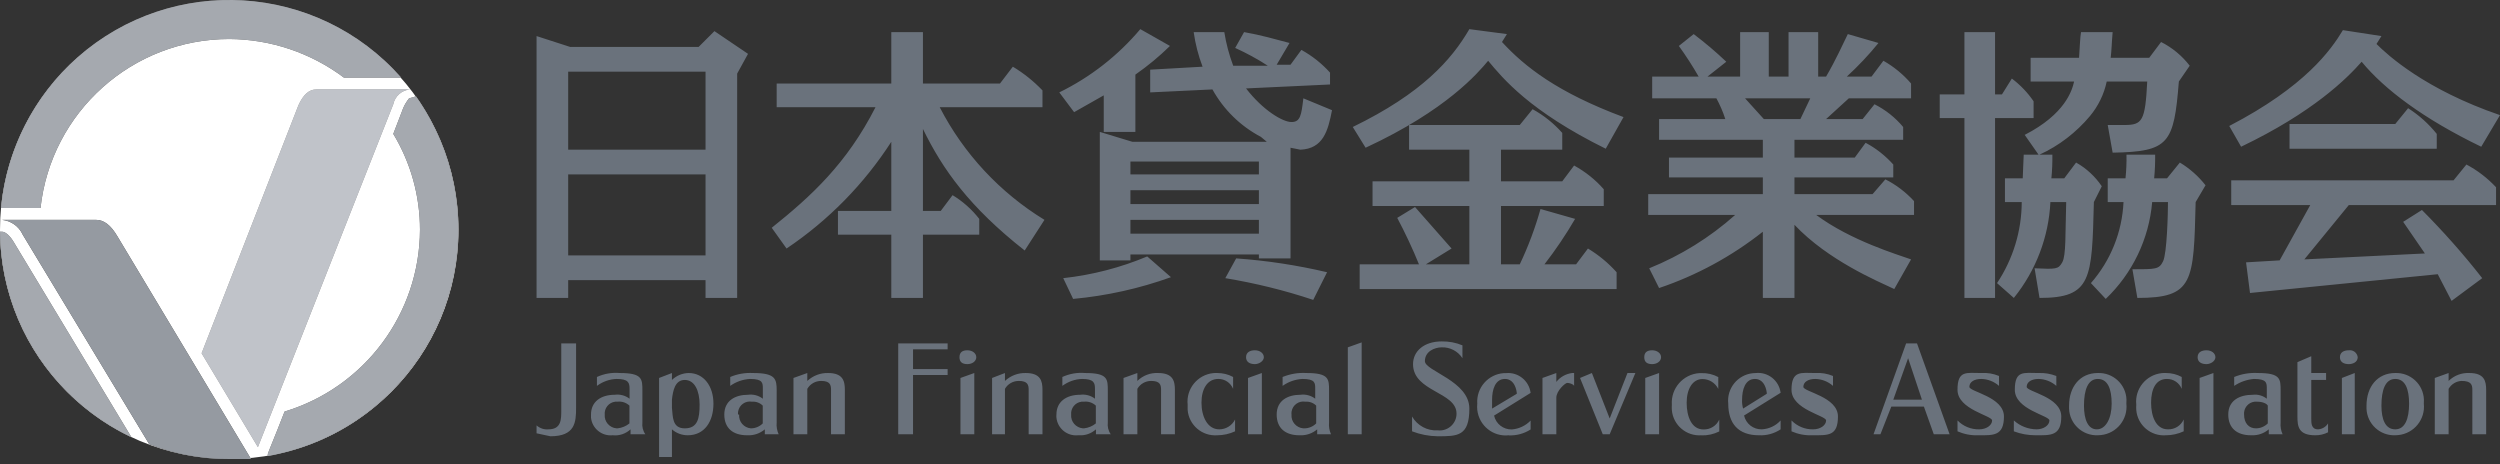
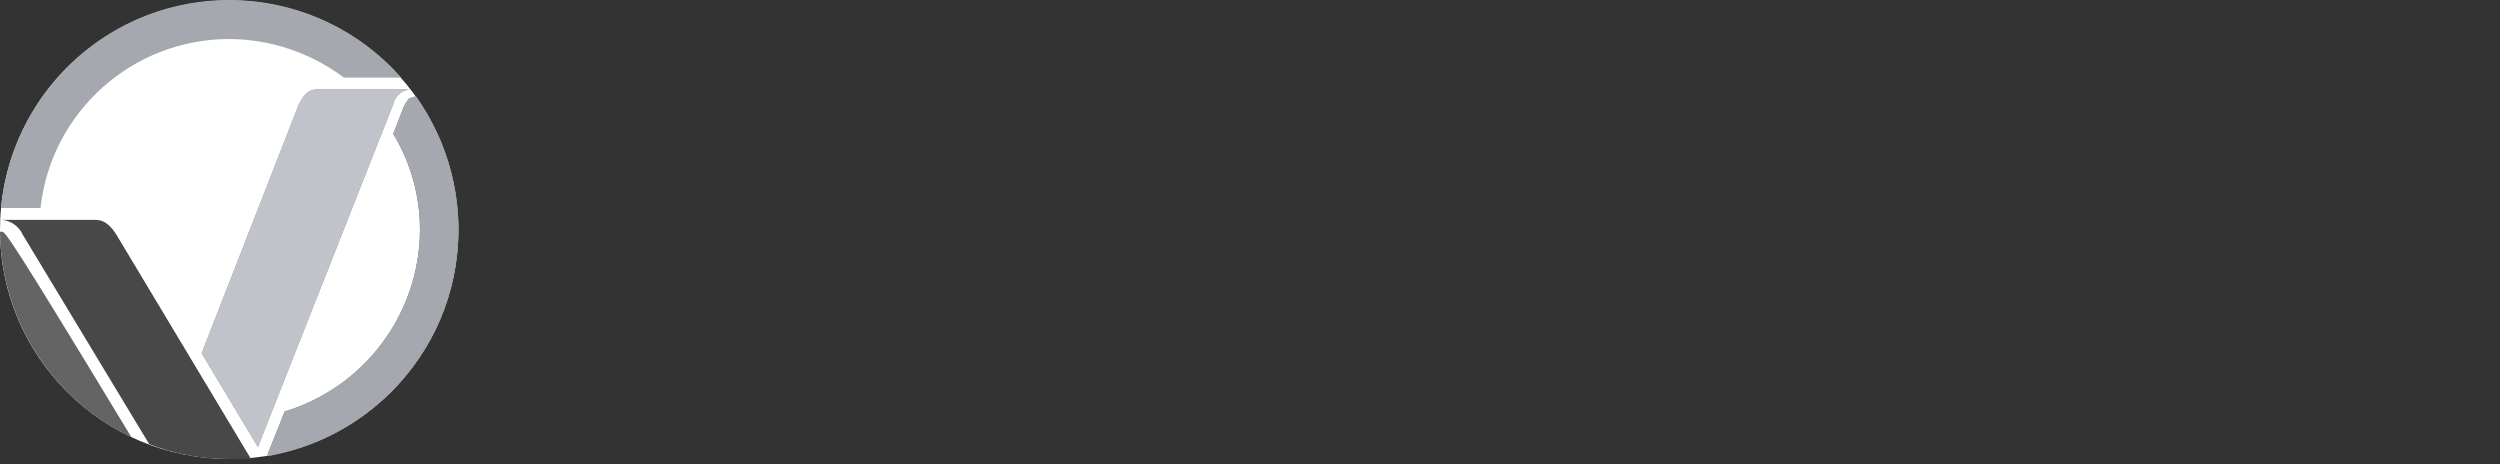
<svg xmlns="http://www.w3.org/2000/svg" width="140" height="26" viewBox="0 0 140 26" fill="none">
  <rect x="0" y="0" width="140" height="26" fill="#333333" stroke="none" />
  <g clip-path="url(#clip0_6089_1195)">
    <path d="M25.676 12.866C25.676 19.954 19.927 25.703 12.838 25.703C5.749 25.703 0 19.96 0 12.866C0 5.771 5.749 0.028 12.838 0.028C19.927 0.028 25.676 5.777 25.676 12.866Z" fill="white" />
    <path d="M17.707 5.008C17.32 5.008 16.988 5.284 16.712 5.893L11.289 19.782L14.443 25.039L22.024 5.838C22.118 5.384 22.5 5.047 22.965 5.008H17.707Z" fill="#939393" />
-     <path d="M0.111 12.976H0C0.05 17.907 2.911 22.372 7.36 24.486L0.719 13.474C0.498 13.142 0.277 12.976 0.111 12.976Z" fill="#646464" />
+     <path d="M0.111 12.976H0C0.05 17.907 2.911 22.372 7.36 24.486C0.498 13.142 0.277 12.976 0.111 12.976Z" fill="#646464" />
    <path d="M22.577 6.059L22.024 7.498C23.003 9.119 23.518 10.973 23.518 12.866C23.501 17.558 20.425 21.686 15.937 23.047C15.383 24.486 14.996 25.372 14.996 25.427V25.538C22.007 24.309 26.7 17.625 25.466 10.608C25.134 8.732 24.392 6.95 23.297 5.395L22.909 5.506C22.776 5.677 22.66 5.86 22.577 6.059Z" fill="#646464" />
-     <path d="M12.838 2.186C15.151 2.197 17.403 2.955 19.257 4.344H22.466C17.774 -0.974 9.662 -1.478 4.344 3.209C1.892 5.373 0.36 8.394 0.055 11.648H2.269C2.861 6.264 7.415 2.186 12.838 2.186Z" fill="#646464" />
    <path d="M5.368 12.312H0.111C0.62 12.362 1.063 12.678 1.273 13.142L8.356 24.873C9.784 25.432 11.305 25.715 12.838 25.704H14.056L6.585 13.253C6.198 12.589 5.81 12.312 5.368 12.312Z" fill="#484848" />
    <path d="M17.707 5.008C17.32 5.008 16.988 5.284 16.712 5.893L11.289 19.782L14.443 25.039L22.024 5.838C22.118 5.384 22.5 5.047 22.965 5.008H17.707Z" fill="#C0C3C9" />
-     <path d="M0.111 12.976H0C0.05 17.907 2.911 22.372 7.36 24.486L0.719 13.474C0.498 13.142 0.277 12.976 0.111 12.976Z" fill="#A5A9AF" />
    <path d="M22.577 6.059L22.024 7.498C23.003 9.119 23.518 10.973 23.518 12.866C23.501 17.558 20.425 21.686 15.937 23.047C15.383 24.486 14.996 25.372 14.996 25.427V25.538C22.007 24.309 26.7 17.625 25.466 10.608C25.134 8.732 24.392 6.95 23.297 5.395L22.909 5.506C22.776 5.677 22.66 5.86 22.577 6.059Z" fill="#A5A9AF" />
    <path d="M12.838 2.186C15.151 2.197 17.403 2.955 19.257 4.344H22.466C17.774 -0.974 9.662 -1.478 4.344 3.209C1.892 5.373 0.36 8.394 0.055 11.648H2.269C2.861 6.264 7.415 2.186 12.838 2.186Z" fill="#A5A9AF" />
-     <path d="M5.368 12.312H0.111C0.62 12.362 1.063 12.678 1.273 13.142L8.356 24.873C9.784 25.432 11.305 25.715 12.838 25.704H14.056L6.585 13.253C6.198 12.589 5.81 12.312 5.368 12.312Z" fill="#959AA1" />
-     <path d="M31.818 15.688V16.684H30.047V2.02L31.929 2.628H39.123L40.008 1.743L41.889 3.016L41.281 4.122V16.684H39.51V15.688H31.818ZM31.818 8.383H39.51V4.012H31.818V8.383ZM31.818 14.304H39.51V9.767H31.818V14.304ZM57.383 14.028C54.285 11.593 52.79 9.49 51.684 7.221V11.814H52.68L53.344 10.929C53.919 11.277 54.423 11.726 54.838 12.257V13.142H51.684V16.684H49.913V13.142H46.925V11.814H49.913V7.941C48.386 10.309 46.388 12.345 44.047 13.917L43.217 12.755C45.431 10.984 47.423 9.158 49.028 6.004H43.494V4.676H49.913V1.798H51.684V4.676H56L56.719 3.735C57.328 4.1 57.887 4.549 58.379 5.063V6.004H52.624C53.964 8.605 55.994 10.785 58.49 12.312L57.383 14.028ZM63.581 7.387H61.81V5.34L60.15 6.281L59.32 5.174C61.063 4.322 62.607 3.115 63.858 1.632L65.518 2.573C64.92 3.16 64.273 3.696 63.581 4.178V7.387ZM59.541 15.577C61.157 15.4 62.745 14.99 64.245 14.36L65.573 15.522C63.808 16.158 61.965 16.567 60.095 16.739L59.541 15.577ZM69.668 1.798C70.609 1.964 71.383 2.186 72.213 2.407L71.494 3.624H72.269L72.877 2.794C73.481 3.126 74.023 3.558 74.482 4.067V4.731L69.779 4.952C70.719 6.17 71.826 6.834 72.324 6.834C72.822 6.834 72.877 6.447 72.988 5.506L74.593 6.17C74.371 7.332 74.095 8.328 72.822 8.383L72.269 8.273V14.47H70.498V14.249H63.304V14.581H61.589V7.387L63.415 7.941H70.941L70.609 7.664C69.463 7.061 68.522 6.137 67.897 5.008L64.411 5.174V3.901L67.344 3.735C67.106 3.11 66.94 2.462 66.846 1.798H68.561C68.661 2.44 68.832 3.071 69.059 3.68H70.996C70.415 3.303 69.801 2.971 69.17 2.684L69.668 1.798ZM63.304 9.767H70.498V9.047H63.304V9.767ZM63.304 11.427H70.498V10.652H63.304V11.427ZM63.304 13.087H70.498V12.312H63.304V13.087ZM73.541 16.794C71.937 16.258 70.288 15.854 68.617 15.577L69.225 14.47C70.941 14.592 72.645 14.852 74.316 15.245L73.541 16.794ZM89.921 8.328C85.66 6.225 84.166 4.399 83.336 3.403C82.782 4.067 81.012 6.17 76.474 8.273L75.755 7.111C79.628 5.229 81.288 3.348 82.284 1.632L84.387 1.909L84.111 2.352C85.383 3.735 87.209 5.174 90.917 6.557L89.921 8.328ZM82.284 11.537H76.862V10.154H82.284V8.383H78.909V7H85.107L85.826 6.115C86.451 6.458 87.01 6.906 87.486 7.443V8.383H84.055V10.154H87.486L88.15 9.269C88.775 9.612 89.34 10.06 89.81 10.597V11.537H84.055V14.802H85.107C85.582 13.806 85.97 12.766 86.269 11.704L88.206 12.257C87.691 13.142 87.115 13.994 86.49 14.802H88.261L88.925 13.917C89.522 14.277 90.065 14.725 90.53 15.245V16.186H76.142V14.802H79.462C79.103 13.917 78.693 13.048 78.245 12.201L79.241 11.593L81.288 13.917L79.85 14.802H82.284V11.537ZM100.49 8.826H103.866L104.474 7.996C105.061 8.306 105.581 8.721 106.024 9.213V9.933H100.49V10.873H104.862L105.581 10.043C106.184 10.348 106.726 10.763 107.186 11.261V12.036H101.707C103.644 13.474 106.245 14.249 107.02 14.526L106.079 16.186C105.138 15.743 102.371 14.581 100.49 12.589V16.684H98.719V12.976C96.976 14.354 95.012 15.422 92.909 16.13L92.356 15.024C94.121 14.31 95.748 13.303 97.17 12.036H92.3V10.873H98.719V9.933H93.462V8.826H98.719V7.83H92.909V6.668H96.617C96.489 6.264 96.318 5.877 96.118 5.506H92.522V4.288H95.123C94.785 3.696 94.414 3.126 94.016 2.573L94.846 1.909C95.482 2.39 96.091 2.905 96.672 3.458L95.621 4.288H97.447V1.798H99.051V4.288H100.158V1.798H101.818V4.288H102.261C102.814 3.348 103.202 2.462 103.478 1.909L105.194 2.407C104.651 3.077 104.059 3.702 103.423 4.288H104.806L105.47 3.403C106.057 3.735 106.583 4.167 107.02 4.676V5.506H103.534L102.261 6.668H104.308L104.972 5.838C105.586 6.148 106.134 6.579 106.577 7.111V7.83H100.49V8.826ZM97.723 5.506L98.775 6.668H100.822L101.375 5.506H97.723ZM110.008 1.798H111.723V5.285H112.111L112.664 4.399C113.134 4.753 113.549 5.185 113.881 5.672V6.613H111.723V16.684H110.008V6.613H108.624V5.285H110.008V1.798ZM114.158 8.66L113.383 7.553C115.652 6.391 116.039 5.063 116.15 4.565H113.715V3.237H116.427C116.482 2.462 116.482 2.13 116.537 1.798H118.308C118.253 2.407 118.253 2.794 118.198 3.237H120.356L121.02 2.352C121.645 2.667 122.193 3.121 122.624 3.68L122.016 4.565C121.739 8.051 121.462 8.494 118.308 8.549L118.032 7H118.972C119.968 7 120.134 6.779 120.245 4.565H117.976C117.827 5.279 117.5 5.943 117.036 6.502C116.266 7.42 115.303 8.162 114.213 8.66H114.933C114.938 9.103 114.922 9.545 114.877 9.988H115.597L116.261 9.103C116.836 9.424 117.329 9.883 117.7 10.431L117.257 11.316C117.146 15.632 117.146 16.684 114.213 16.684L113.937 15.024C115.154 15.079 115.265 15.079 115.486 14.692C115.707 14.304 115.652 13.087 115.707 11.316H114.822C114.728 13.275 114.009 15.156 112.775 16.684L111.834 15.854C112.73 14.509 113.212 12.932 113.217 11.316H112.277V9.988H113.273C113.273 9.767 113.328 8.826 113.328 8.66H114.158ZM117.091 15.854C118.198 14.592 118.839 12.993 118.917 11.316H118.032V9.988H119.028C119.072 9.545 119.094 9.103 119.083 8.66H120.688C120.693 9.103 120.677 9.545 120.632 9.988H121.352L122.071 9.103C122.624 9.435 123.111 9.866 123.51 10.375L122.956 11.316C122.846 15.798 122.846 16.684 119.692 16.684L119.415 15.079C120.743 15.079 120.909 15.079 121.13 14.636C121.352 14.194 121.407 11.925 121.407 11.316H120.522C120.345 13.38 119.42 15.306 117.921 16.739L117.091 15.854ZM138.949 8.217C135.739 6.668 133.526 5.008 132.253 3.458C131.423 4.399 129.541 6.281 125.502 8.217L124.838 7.055C129.099 4.842 130.537 2.794 131.202 1.688L133.36 2.02L133.083 2.462C133.692 3.071 135.794 5.008 140 6.447L138.949 8.217ZM135.628 11.759C136.829 12.965 137.958 14.238 139.004 15.577L137.288 16.85L136.514 15.356L126 16.407L125.779 14.692L127.66 14.581L129.375 11.482H124.949V10.099H137.399L138.119 9.213C138.738 9.54 139.297 9.971 139.779 10.486V11.482H131.534L129.043 14.526L135.794 14.194L134.577 12.423L135.628 11.759ZM134.134 6.945L134.854 6.059C135.462 6.447 136.005 6.934 136.458 7.498V8.328H128.213V6.945H134.134ZM30.822 24.431L30.047 24.265V23.822C30.23 23.983 30.468 24.066 30.711 24.043C31.431 24.043 31.431 23.49 31.431 22.992V19.229H32.261V22.826C32.261 23.656 32.206 24.431 30.822 24.431ZM34.308 24.375C33.7 24.436 33.157 23.994 33.096 23.385C33.091 23.33 33.091 23.269 33.096 23.213C33.096 22.494 33.65 22.107 34.424 22.107C34.718 22.068 35.017 22.145 35.255 22.328V21.775C35.255 21.443 35.199 21.221 34.535 21.221C34.137 21.232 33.749 21.371 33.428 21.609V21.111C33.827 20.928 34.264 20.851 34.701 20.889C35.974 20.889 35.974 21.221 35.974 21.885V23.656C35.946 23.889 36.002 24.126 36.14 24.32H35.31V24.043C35.039 24.292 34.679 24.414 34.314 24.375M33.865 23.213C33.832 23.612 34.131 23.955 34.53 23.988C34.546 23.988 34.568 23.988 34.585 23.988C34.828 23.96 35.061 23.866 35.249 23.711V22.715C35.072 22.549 34.828 22.466 34.585 22.494C34.22 22.461 33.899 22.732 33.865 23.097C33.865 23.136 33.865 23.175 33.865 23.213ZM36.909 25.593V21.166L37.628 20.889V21.277C37.883 21.033 38.215 20.895 38.569 20.889C39.399 20.889 39.953 21.609 39.953 22.605C39.953 23.601 39.455 24.375 38.514 24.375C38.187 24.375 37.872 24.259 37.628 24.043V25.593H36.909ZM37.628 22.826C37.684 23.324 37.628 23.988 38.348 23.988C39.067 23.988 39.178 23.435 39.178 22.66C39.178 21.885 38.901 21.277 38.348 21.277C37.794 21.277 37.684 21.885 37.628 22.383V22.826ZM41.834 24.375C41.059 24.375 40.561 23.988 40.561 23.213C40.561 22.439 41.17 22.107 41.889 22.107C42.182 22.068 42.481 22.145 42.719 22.328V21.775C42.719 21.443 42.719 21.221 42 21.221C41.602 21.243 41.22 21.376 40.893 21.609V21.111C41.297 20.939 41.729 20.867 42.166 20.889C43.439 20.889 43.494 21.221 43.494 21.885V23.656C43.472 23.883 43.511 24.115 43.605 24.32H42.83V24.043C42.57 24.265 42.232 24.387 41.889 24.375M41.391 23.213C41.358 23.612 41.657 23.955 42.05 23.988C42.299 23.988 42.537 23.888 42.714 23.711V22.715C42.553 22.555 42.332 22.477 42.105 22.494C41.745 22.433 41.402 22.671 41.336 23.036C41.325 23.097 41.325 23.158 41.33 23.213M44.435 24.32V21.166L45.209 20.889V21.332C45.525 21.039 45.94 20.878 46.371 20.889C47.202 20.889 47.312 21.332 47.312 21.83V24.32H46.538V21.83C46.538 21.553 46.482 21.332 45.984 21.332C45.663 21.332 45.37 21.498 45.209 21.775V24.32H44.435ZM50.3 24.32V19.229H53.067V19.561H51.13V20.668H53.067V21H51.13V24.32H50.3ZM54.174 20.391C53.897 20.391 53.731 20.28 53.731 20.004C53.731 19.727 53.897 19.616 54.174 19.616C54.45 19.616 54.672 19.782 54.672 20.004C54.672 20.225 54.45 20.391 54.174 20.391ZM53.786 24.32V21.166L54.561 20.889V24.32H53.786ZM55.557 24.32V21.166L56.277 20.889V21.332C56.592 21.039 57.007 20.878 57.439 20.889C58.269 20.889 58.379 21.332 58.379 21.83V24.32H57.605V21.83C57.605 21.553 57.549 21.332 57.051 21.332C56.73 21.332 56.437 21.498 56.277 21.775V24.32H55.557ZM60.371 24.375C59.763 24.436 59.221 23.994 59.16 23.385C59.154 23.33 59.154 23.269 59.16 23.213C59.16 22.494 59.713 22.107 60.488 22.107C60.781 22.068 61.08 22.145 61.318 22.328V21.775C61.318 21.443 61.262 21.221 60.598 21.221C60.2 21.232 59.813 21.371 59.492 21.609V21.111C59.89 20.928 60.327 20.851 60.764 20.889C62.037 20.889 62.037 21.221 62.037 21.885V23.656C62.009 23.889 62.065 24.126 62.203 24.32H61.373V24.043C61.118 24.276 60.775 24.398 60.432 24.375M59.984 23.213C59.951 23.612 60.25 23.955 60.648 23.988C60.665 23.988 60.687 23.988 60.703 23.988C60.947 23.96 61.179 23.866 61.367 23.711V22.715C61.19 22.549 60.947 22.466 60.703 22.494C60.338 22.461 60.017 22.732 59.984 23.097C59.984 23.136 59.984 23.175 59.984 23.213ZM62.917 24.32V21.166L63.692 20.889V21.332C64.001 21.028 64.422 20.867 64.854 20.889C65.684 20.889 65.794 21.332 65.794 21.83V24.32H65.02V21.83C65.02 21.553 64.964 21.332 64.466 21.332C64.145 21.332 63.852 21.498 63.692 21.775V24.32H62.917ZM68.174 24.375C67.322 24.442 66.575 23.805 66.508 22.953C66.503 22.854 66.503 22.76 66.508 22.66C66.414 21.78 67.056 20.989 67.936 20.895C68.013 20.889 68.091 20.884 68.168 20.889C68.478 20.889 68.782 20.961 69.054 21.111V21.775C68.915 21.437 68.589 21.216 68.224 21.221C67.615 21.221 67.283 21.775 67.283 22.549C67.283 23.324 67.615 24.043 68.279 24.043C68.655 24.043 68.998 23.828 69.164 23.49V24.154C68.855 24.298 68.511 24.375 68.168 24.375M70.277 20.391C70 20.391 69.779 20.28 69.779 20.004C69.779 19.727 70 19.616 70.277 19.616C70.553 19.616 70.775 19.782 70.775 20.004C70.775 20.225 70.498 20.391 70.277 20.391ZM69.889 24.32V21.166L70.664 20.889V24.32H69.889ZM72.767 24.375C71.992 24.375 71.494 23.988 71.494 23.213C71.494 22.439 72.103 22.107 72.822 22.107C73.115 22.068 73.414 22.145 73.652 22.328V21.775C73.652 21.443 73.652 21.221 72.933 21.221C72.534 21.243 72.153 21.376 71.826 21.609V21.111C72.247 20.939 72.7 20.862 73.154 20.889C74.427 20.889 74.427 21.221 74.427 21.885V23.656C74.405 23.883 74.443 24.115 74.537 24.32H73.763V24.043C73.503 24.265 73.165 24.387 72.822 24.375M72.324 23.213C72.291 23.612 72.59 23.955 72.988 23.988C73.005 23.988 73.027 23.988 73.043 23.988C73.292 23.988 73.53 23.888 73.707 23.711V22.715C73.547 22.555 73.326 22.477 73.099 22.494C72.739 22.433 72.396 22.671 72.33 23.036C72.319 23.097 72.319 23.158 72.324 23.213ZM75.478 24.32V19.451L76.253 19.174V24.32H75.478ZM80.514 24.431C80.021 24.425 79.534 24.331 79.075 24.154V23.324C79.368 23.833 79.927 24.137 80.514 24.099C81.028 24.16 81.499 23.789 81.56 23.274C81.56 23.235 81.565 23.197 81.565 23.158C81.565 21.941 79.13 21.941 79.13 20.391C79.13 19.672 79.739 19.119 80.735 19.119C81.133 19.113 81.532 19.185 81.897 19.34V20.059C81.643 19.666 81.2 19.434 80.735 19.451C80.348 19.451 79.794 19.672 79.794 20.225C79.794 20.779 82.284 21.332 82.284 22.881C82.284 24.431 81.621 24.431 80.514 24.431ZM84.498 24.375C83.618 24.475 82.827 23.839 82.727 22.953C82.716 22.837 82.716 22.721 82.727 22.605C82.666 21.719 83.336 20.956 84.216 20.895C84.254 20.895 84.293 20.895 84.332 20.895C85.018 20.828 85.627 21.321 85.715 22.002L83.668 23.274C83.773 23.739 84.188 24.06 84.664 24.049C85.062 24.016 85.439 23.839 85.715 23.551V24.049C85.356 24.281 84.93 24.398 84.498 24.381M83.557 22.383V22.881L84.941 22.051C84.941 21.885 84.83 21.221 84.277 21.221C83.723 21.221 83.557 21.83 83.557 22.383ZM86.379 24.32V21.166L87.154 20.889V21.387C87.37 21.111 87.691 20.933 88.04 20.889H88.15V21.609C88.095 21.498 87.874 21.443 87.763 21.443C87.652 21.443 87.154 21.885 87.154 22.273V24.32H86.379ZM89.755 24.32L88.482 21.166L89.146 20.889L90.142 23.435L91.138 20.889H91.581L90.142 24.32H89.755ZM92.522 20.391C92.245 20.391 92.079 20.28 92.079 20.004C92.079 19.727 92.245 19.616 92.522 19.616C92.798 19.616 93.02 19.782 93.02 20.004C93.02 20.225 92.798 20.391 92.522 20.391ZM92.134 24.32V21.166L92.909 20.889V24.32H92.134ZM95.288 24.375C94.436 24.442 93.689 23.805 93.623 22.953C93.617 22.854 93.617 22.76 93.623 22.66C93.562 21.747 94.254 20.956 95.167 20.895C95.206 20.895 95.244 20.895 95.283 20.895C95.609 20.884 95.936 20.961 96.224 21.116V21.78C96.058 21.443 95.715 21.227 95.338 21.227C94.785 21.227 94.453 21.78 94.453 22.555C94.453 23.33 94.73 24.049 95.394 24.049C95.775 24.06 96.124 23.844 96.279 23.496V24.16C95.969 24.314 95.626 24.392 95.283 24.381M98.498 24.375C97.336 24.375 96.782 23.711 96.782 22.605C96.689 21.753 97.308 20.989 98.155 20.9C98.216 20.895 98.271 20.889 98.332 20.889C99.018 20.823 99.627 21.315 99.715 21.996L97.668 23.269C97.773 23.733 98.188 24.055 98.664 24.043C99.068 24.021 99.444 23.844 99.715 23.545V24.043C99.356 24.281 98.93 24.398 98.498 24.375ZM97.557 22.383C97.546 22.549 97.568 22.721 97.613 22.881L98.941 22.051C98.941 21.885 98.83 21.221 98.277 21.221C97.723 21.221 97.557 21.83 97.557 22.383ZM101.486 24.375C101.088 24.392 100.689 24.314 100.324 24.154V23.545C100.645 23.872 101.082 24.055 101.541 24.043C101.929 24.043 102.261 23.822 102.261 23.545C102.261 23.269 100.324 22.937 100.324 21.83C100.324 20.723 100.877 20.889 101.652 20.889C101.995 20.867 102.333 20.922 102.648 21.055V21.609C102.371 21.365 102.017 21.227 101.652 21.221C101.265 21.221 100.988 21.387 100.988 21.664C100.988 21.941 102.925 22.217 102.925 23.324C102.925 24.431 102.371 24.375 101.486 24.375ZM104.917 24.32L106.743 19.229H107.352L109.178 24.32H108.292L107.739 22.771H105.913L105.304 24.32H104.917ZM106.854 20.059L106.024 22.383H107.628L106.854 20.059ZM110.783 24.375C110.384 24.392 109.986 24.314 109.62 24.154V23.545C109.941 23.872 110.379 24.055 110.838 24.043C111.225 24.043 111.557 23.822 111.557 23.545C111.557 23.269 109.62 22.937 109.62 21.83C109.62 20.723 110.119 20.889 110.949 20.889C111.292 20.867 111.629 20.922 111.945 21.055V21.609C111.668 21.365 111.314 21.227 110.949 21.221C110.561 21.221 110.285 21.387 110.285 21.664C110.285 21.941 112.221 22.217 112.221 23.324C112.221 24.431 111.613 24.375 110.783 24.375ZM113.992 24.375C113.577 24.375 113.162 24.303 112.775 24.154V23.545C113.123 23.861 113.577 24.038 114.047 24.043C114.435 24.043 114.767 23.822 114.767 23.545C114.767 23.269 112.83 22.937 112.83 21.83C112.83 20.723 113.328 20.889 114.158 20.889C114.496 20.873 114.839 20.933 115.154 21.055V21.609C114.877 21.365 114.523 21.227 114.158 21.221C113.771 21.221 113.494 21.387 113.494 21.664C113.494 21.941 115.431 22.217 115.431 23.324C115.431 24.431 114.822 24.375 113.992 24.375ZM117.478 24.375C116.62 24.409 115.901 23.739 115.868 22.887C115.868 22.831 115.868 22.771 115.868 22.715C115.868 21.664 116.477 20.889 117.473 20.889C118.33 20.856 119.05 21.52 119.083 22.372C119.083 22.45 119.083 22.527 119.077 22.605C119.171 23.485 118.53 24.276 117.65 24.364C117.594 24.37 117.534 24.375 117.473 24.375M116.703 22.715C116.703 23.49 116.925 24.043 117.423 24.043C117.921 24.043 118.253 23.435 118.253 22.605C118.253 21.775 118.032 21.221 117.478 21.221C116.925 21.221 116.703 21.83 116.703 22.715ZM121.296 24.375C120.444 24.442 119.697 23.805 119.631 22.953C119.625 22.854 119.625 22.76 119.631 22.66C119.537 21.78 120.179 20.989 121.058 20.895C121.136 20.889 121.213 20.884 121.291 20.889C121.601 20.889 121.905 20.961 122.176 21.111V21.775C122.038 21.437 121.711 21.216 121.346 21.221C120.737 21.221 120.461 21.775 120.461 22.549C120.461 23.324 120.737 24.043 121.402 24.043C121.783 24.055 122.132 23.839 122.287 23.49V24.154C121.977 24.298 121.634 24.375 121.291 24.375M123.565 20.391C123.288 20.391 123.067 20.28 123.067 20.004C123.067 19.727 123.288 19.616 123.565 19.616C123.842 19.616 124.063 19.782 124.063 20.004C124.063 20.225 123.786 20.391 123.565 20.391ZM123.178 24.32V21.166L123.952 20.889V24.32H123.178ZM126.055 24.375C125.281 24.375 124.783 23.988 124.783 23.213C124.783 22.439 125.391 22.107 126.166 22.107C126.443 22.073 126.719 22.156 126.941 22.328V21.775C126.941 21.443 126.941 21.221 126.221 21.221C125.823 21.255 125.447 21.387 125.115 21.609V21.111C125.535 20.939 125.989 20.862 126.443 20.889C127.715 20.889 127.715 21.221 127.715 21.885V23.656C127.693 23.883 127.732 24.115 127.826 24.32H127.051V24.043C126.791 24.265 126.454 24.387 126.111 24.375M125.668 23.213C125.668 23.711 125.945 23.988 126.332 23.988C126.581 23.988 126.819 23.888 126.996 23.711V22.715C126.941 22.605 126.719 22.494 126.387 22.494C126.022 22.461 125.701 22.732 125.668 23.097C125.668 23.136 125.668 23.175 125.668 23.213ZM129.652 24.375C128.711 24.375 128.656 23.877 128.656 23.324V20.28L129.431 19.948V20.889H130.261V21.277H129.431V23.435C129.431 23.711 129.431 24.043 129.818 24.043C130.045 24.027 130.25 23.905 130.371 23.711V24.209C130.15 24.32 129.901 24.381 129.652 24.375ZM131.534 20.391C131.257 20.391 131.036 20.28 131.036 20.004C131.036 19.727 131.257 19.616 131.534 19.616C131.777 19.583 131.998 19.755 132.032 19.998C132.032 19.998 132.032 19.998 132.032 20.004C132.032 20.28 131.755 20.391 131.534 20.391ZM131.146 24.32V21.166L131.866 20.889V24.32H131.146ZM134.134 24.375C133.277 24.409 132.557 23.739 132.524 22.887C132.524 22.831 132.524 22.771 132.524 22.715C132.524 21.664 133.133 20.889 134.129 20.889C134.986 20.856 135.706 21.52 135.739 22.372C135.739 22.45 135.739 22.527 135.734 22.605C135.828 23.485 135.186 24.276 134.306 24.364C134.251 24.37 134.19 24.375 134.129 24.375M133.36 22.715C133.36 23.49 133.581 24.043 134.134 24.043C134.688 24.043 134.909 23.435 134.909 22.605C134.909 21.775 134.688 21.221 134.134 21.221C133.581 21.221 133.36 21.83 133.36 22.715ZM136.348 24.32V21.166L137.122 20.889V21.332C137.432 21.028 137.853 20.867 138.285 20.889C139.115 20.889 139.225 21.332 139.225 21.83V24.32H138.451V21.83C138.451 21.553 138.395 21.332 137.842 21.332C137.543 21.349 137.272 21.515 137.122 21.775V24.32H136.348ZM31.818 15.688V16.684H30.047V2.02L31.929 2.628H39.123L40.008 1.743L41.889 3.016L41.281 4.122V16.684H39.51V15.688H31.818ZM31.818 8.383H39.51V4.012H31.818V8.383ZM31.818 14.304H39.51V9.767H31.818V14.304ZM57.383 14.028C54.285 11.593 52.79 9.49 51.684 7.221V11.814H52.68L53.344 10.929C53.919 11.277 54.423 11.726 54.838 12.257V13.142H51.684V16.684H49.913V13.142H46.925V11.814H49.913V7.941C48.386 10.309 46.388 12.345 44.047 13.917L43.217 12.755C45.431 10.984 47.423 9.158 49.028 6.004H43.494V4.676H49.913V1.798H51.684V4.676H56L56.719 3.735C57.328 4.1 57.887 4.549 58.379 5.063V6.004H52.624C53.964 8.605 55.994 10.785 58.49 12.312L57.383 14.028ZM63.581 7.387H61.81V5.34L60.15 6.281L59.32 5.174C61.063 4.322 62.607 3.115 63.858 1.632L65.518 2.573C64.92 3.16 64.273 3.696 63.581 4.178V7.387ZM59.541 15.577C61.157 15.4 62.745 14.99 64.245 14.36L65.573 15.522C63.808 16.158 61.965 16.567 60.095 16.739L59.541 15.577ZM69.668 1.798C70.609 1.964 71.383 2.186 72.213 2.407L71.494 3.624H72.269L72.877 2.794C73.481 3.126 74.023 3.558 74.482 4.067V4.731L69.779 4.952C70.719 6.17 71.826 6.834 72.324 6.834C72.822 6.834 72.877 6.447 72.988 5.506L74.593 6.17C74.371 7.332 74.095 8.328 72.822 8.383L72.269 8.273V14.47H70.498V14.249H63.304V14.581H61.589V7.387L63.415 7.941H70.941L70.609 7.664C69.463 7.061 68.522 6.137 67.897 5.008L64.411 5.174V3.901L67.344 3.735C67.106 3.11 66.94 2.462 66.846 1.798H68.561C68.661 2.44 68.832 3.071 69.059 3.68H70.996C70.415 3.303 69.801 2.971 69.17 2.684L69.668 1.798ZM63.304 9.767H70.498V9.047H63.304V9.767ZM63.304 11.427H70.498V10.652H63.304V11.427ZM63.304 13.087H70.498V12.312H63.304V13.087ZM73.541 16.794C71.937 16.258 70.288 15.854 68.617 15.577L69.225 14.47C70.941 14.592 72.645 14.852 74.316 15.245L73.541 16.794ZM89.921 8.328C85.66 6.225 84.166 4.399 83.336 3.403C82.782 4.067 81.012 6.17 76.474 8.273L75.755 7.111C79.628 5.229 81.288 3.348 82.284 1.632L84.387 1.909L84.111 2.352C85.383 3.735 87.209 5.174 90.917 6.557L89.921 8.328ZM82.284 11.537H76.862V10.154H82.284V8.383H78.909V7H85.107L85.826 6.115C86.451 6.458 87.01 6.906 87.486 7.443V8.383H84.055V10.154H87.486L88.15 9.269C88.775 9.612 89.34 10.06 89.81 10.597V11.537H84.055V14.802H85.107C85.582 13.806 85.97 12.766 86.269 11.704L88.206 12.257C87.691 13.142 87.115 13.994 86.49 14.802H88.261L88.925 13.917C89.522 14.277 90.065 14.725 90.53 15.245V16.186H76.142V14.802H79.462C79.103 13.917 78.693 13.048 78.245 12.201L79.241 11.593L81.288 13.917L79.85 14.802H82.284V11.537ZM100.49 8.826H103.866L104.474 7.996C105.061 8.306 105.581 8.721 106.024 9.213V9.933H100.49V10.873H104.862L105.581 10.043C106.184 10.348 106.726 10.763 107.186 11.261V12.036H101.707C103.644 13.474 106.245 14.249 107.02 14.526L106.079 16.186C105.138 15.743 102.371 14.581 100.49 12.589V16.684H98.719V12.976C96.976 14.354 95.012 15.422 92.909 16.13L92.356 15.024C94.121 14.31 95.748 13.303 97.17 12.036H92.3V10.873H98.719V9.933H93.462V8.826H98.719V7.83H92.909V6.668H96.617C96.489 6.264 96.318 5.877 96.118 5.506H92.522V4.288H95.123C94.785 3.696 94.414 3.126 94.016 2.573L94.846 1.909C95.482 2.39 96.091 2.905 96.672 3.458L95.621 4.288H97.447V1.798H99.051V4.288H100.158V1.798H101.818V4.288H102.261C102.814 3.348 103.202 2.462 103.478 1.909L105.194 2.407C104.651 3.077 104.059 3.702 103.423 4.288H104.806L105.47 3.403C106.057 3.735 106.583 4.167 107.02 4.676V5.506H103.534L102.261 6.668H104.308L104.972 5.838C105.586 6.148 106.134 6.579 106.577 7.111V7.83H100.49V8.826ZM97.723 5.506L98.775 6.668H100.822L101.375 5.506H97.723ZM110.008 1.798H111.723V5.285H112.111L112.664 4.399C113.134 4.753 113.549 5.185 113.881 5.672V6.613H111.723V16.684H110.008V6.613H108.624V5.285H110.008V1.798ZM114.158 8.66L113.383 7.553C115.652 6.391 116.039 5.063 116.15 4.565H113.715V3.237H116.427C116.482 2.462 116.482 2.13 116.537 1.798H118.308C118.253 2.407 118.253 2.794 118.198 3.237H120.356L121.02 2.352C121.645 2.667 122.193 3.121 122.624 3.68L122.016 4.565C121.739 8.051 121.462 8.494 118.308 8.549L118.032 7H118.972C119.968 7 120.134 6.779 120.245 4.565H117.976C117.827 5.279 117.5 5.943 117.036 6.502C116.266 7.42 115.303 8.162 114.213 8.66H114.933C114.938 9.103 114.922 9.545 114.877 9.988H115.597L116.261 9.103C116.836 9.424 117.329 9.883 117.7 10.431L117.257 11.316C117.146 15.632 117.146 16.684 114.213 16.684L113.937 15.024C115.154 15.079 115.265 15.079 115.486 14.692C115.707 14.304 115.652 13.087 115.707 11.316H114.822C114.728 13.275 114.009 15.156 112.775 16.684L111.834 15.854C112.73 14.509 113.212 12.932 113.217 11.316H112.277V9.988H113.273C113.273 9.767 113.328 8.826 113.328 8.66H114.158ZM117.091 15.854C118.198 14.592 118.839 12.993 118.917 11.316H118.032V9.988H119.028C119.072 9.545 119.094 9.103 119.083 8.66H120.688C120.693 9.103 120.677 9.545 120.632 9.988H121.352L122.071 9.103C122.624 9.435 123.111 9.866 123.51 10.375L122.956 11.316C122.846 15.798 122.846 16.684 119.692 16.684L119.415 15.079C120.743 15.079 120.909 15.079 121.13 14.636C121.352 14.194 121.407 11.925 121.407 11.316H120.522C120.345 13.38 119.42 15.306 117.921 16.739L117.091 15.854ZM138.949 8.217C135.739 6.668 133.526 5.008 132.253 3.458C131.423 4.399 129.541 6.281 125.502 8.217L124.838 7.055C129.099 4.842 130.537 2.794 131.202 1.688L133.36 2.02L133.083 2.462C133.692 3.071 135.794 5.008 140 6.447L138.949 8.217ZM135.628 11.759C136.829 12.965 137.958 14.238 139.004 15.577L137.288 16.85L136.514 15.356L126 16.407L125.779 14.692L127.66 14.581L129.375 11.482H124.949V10.099H137.399L138.119 9.213C138.738 9.54 139.297 9.971 139.779 10.486V11.482H131.534L129.043 14.526L135.794 14.194L134.577 12.423L135.628 11.759ZM134.134 6.945L134.854 6.059C135.462 6.447 136.005 6.934 136.458 7.498V8.328H128.213V6.945H134.134ZM30.822 24.431L30.047 24.265V23.822C30.23 23.983 30.468 24.066 30.711 24.043C31.431 24.043 31.431 23.49 31.431 22.992V19.229H32.261V22.826C32.261 23.656 32.206 24.431 30.822 24.431ZM34.308 24.375C33.7 24.436 33.157 23.994 33.096 23.385C33.091 23.33 33.091 23.269 33.096 23.213C33.096 22.494 33.65 22.107 34.424 22.107C34.718 22.068 35.017 22.145 35.255 22.328V21.775C35.255 21.443 35.199 21.221 34.535 21.221C34.137 21.232 33.749 21.371 33.428 21.609V21.111C33.827 20.928 34.264 20.851 34.701 20.889C35.974 20.889 35.974 21.221 35.974 21.885V23.656C35.946 23.889 36.002 24.126 36.14 24.32H35.31V24.043C35.039 24.292 34.679 24.414 34.314 24.375M33.865 23.213C33.832 23.612 34.131 23.955 34.53 23.988C34.546 23.988 34.568 23.988 34.585 23.988C34.828 23.96 35.061 23.866 35.249 23.711V22.715C35.072 22.549 34.828 22.466 34.585 22.494C34.22 22.461 33.899 22.732 33.865 23.097C33.865 23.136 33.865 23.175 33.865 23.213ZM36.909 25.593V21.166L37.628 20.889V21.277C37.883 21.033 38.215 20.895 38.569 20.889C39.399 20.889 39.953 21.609 39.953 22.605C39.953 23.601 39.455 24.375 38.514 24.375C38.187 24.375 37.872 24.259 37.628 24.043V25.593H36.909ZM37.628 22.826C37.684 23.324 37.628 23.988 38.348 23.988C39.067 23.988 39.178 23.435 39.178 22.66C39.178 21.885 38.901 21.277 38.348 21.277C37.794 21.277 37.684 21.885 37.628 22.383V22.826ZM41.834 24.375C41.059 24.375 40.561 23.988 40.561 23.213C40.561 22.439 41.17 22.107 41.889 22.107C42.182 22.068 42.481 22.145 42.719 22.328V21.775C42.719 21.443 42.719 21.221 42 21.221C41.602 21.243 41.22 21.376 40.893 21.609V21.111C41.297 20.939 41.729 20.867 42.166 20.889C43.439 20.889 43.494 21.221 43.494 21.885V23.656C43.472 23.883 43.511 24.115 43.605 24.32H42.83V24.043C42.57 24.265 42.232 24.387 41.889 24.375M41.391 23.213C41.358 23.612 41.657 23.955 42.05 23.988C42.299 23.988 42.537 23.888 42.714 23.711V22.715C42.553 22.555 42.332 22.477 42.105 22.494C41.745 22.433 41.402 22.671 41.336 23.036C41.325 23.097 41.325 23.158 41.33 23.213M44.435 24.32V21.166L45.209 20.889V21.332C45.525 21.039 45.94 20.878 46.371 20.889C47.202 20.889 47.312 21.332 47.312 21.83V24.32H46.538V21.83C46.538 21.553 46.482 21.332 45.984 21.332C45.663 21.332 45.37 21.498 45.209 21.775V24.32H44.435ZM50.3 24.32V19.229H53.067V19.561H51.13V20.668H53.067V21H51.13V24.32H50.3ZM54.174 20.391C53.897 20.391 53.731 20.28 53.731 20.004C53.731 19.727 53.897 19.616 54.174 19.616C54.45 19.616 54.672 19.782 54.672 20.004C54.672 20.225 54.45 20.391 54.174 20.391ZM53.786 24.32V21.166L54.561 20.889V24.32H53.786ZM55.557 24.32V21.166L56.277 20.889V21.332C56.592 21.039 57.007 20.878 57.439 20.889C58.269 20.889 58.379 21.332 58.379 21.83V24.32H57.605V21.83C57.605 21.553 57.549 21.332 57.051 21.332C56.73 21.332 56.437 21.498 56.277 21.775V24.32H55.557ZM60.371 24.375C59.763 24.436 59.221 23.994 59.16 23.385C59.154 23.33 59.154 23.269 59.16 23.213C59.16 22.494 59.713 22.107 60.488 22.107C60.781 22.068 61.08 22.145 61.318 22.328V21.775C61.318 21.443 61.262 21.221 60.598 21.221C60.2 21.232 59.813 21.371 59.492 21.609V21.111C59.89 20.928 60.327 20.851 60.764 20.889C62.037 20.889 62.037 21.221 62.037 21.885V23.656C62.009 23.889 62.065 24.126 62.203 24.32H61.373V24.043C61.118 24.276 60.775 24.398 60.432 24.375M59.984 23.213C59.951 23.612 60.25 23.955 60.648 23.988C60.665 23.988 60.687 23.988 60.703 23.988C60.947 23.96 61.179 23.866 61.367 23.711V22.715C61.19 22.549 60.947 22.466 60.703 22.494C60.338 22.461 60.017 22.732 59.984 23.097C59.984 23.136 59.984 23.175 59.984 23.213ZM62.917 24.32V21.166L63.692 20.889V21.332C64.001 21.028 64.422 20.867 64.854 20.889C65.684 20.889 65.794 21.332 65.794 21.83V24.32H65.02V21.83C65.02 21.553 64.964 21.332 64.466 21.332C64.145 21.332 63.852 21.498 63.692 21.775V24.32H62.917ZM68.174 24.375C67.322 24.442 66.575 23.805 66.508 22.953C66.503 22.854 66.503 22.76 66.508 22.66C66.414 21.78 67.056 20.989 67.936 20.895C68.013 20.889 68.091 20.884 68.168 20.889C68.478 20.889 68.782 20.961 69.054 21.111V21.775C68.915 21.437 68.589 21.216 68.224 21.221C67.615 21.221 67.283 21.775 67.283 22.549C67.283 23.324 67.615 24.043 68.279 24.043C68.655 24.043 68.998 23.828 69.164 23.49V24.154C68.855 24.298 68.511 24.375 68.168 24.375M70.277 20.391C70 20.391 69.779 20.28 69.779 20.004C69.779 19.727 70 19.616 70.277 19.616C70.553 19.616 70.775 19.782 70.775 20.004C70.775 20.225 70.498 20.391 70.277 20.391ZM69.889 24.32V21.166L70.664 20.889V24.32H69.889ZM72.767 24.375C71.992 24.375 71.494 23.988 71.494 23.213C71.494 22.439 72.103 22.107 72.822 22.107C73.115 22.068 73.414 22.145 73.652 22.328V21.775C73.652 21.443 73.652 21.221 72.933 21.221C72.534 21.243 72.153 21.376 71.826 21.609V21.111C72.247 20.939 72.7 20.862 73.154 20.889C74.427 20.889 74.427 21.221 74.427 21.885V23.656C74.405 23.883 74.443 24.115 74.537 24.32H73.763V24.043C73.503 24.265 73.165 24.387 72.822 24.375M72.324 23.213C72.291 23.612 72.59 23.955 72.988 23.988C73.005 23.988 73.027 23.988 73.043 23.988C73.292 23.988 73.53 23.888 73.707 23.711V22.715C73.547 22.555 73.326 22.477 73.099 22.494C72.739 22.433 72.396 22.671 72.33 23.036C72.319 23.097 72.319 23.158 72.324 23.213ZM75.478 24.32V19.451L76.253 19.174V24.32H75.478ZM80.514 24.431C80.021 24.425 79.534 24.331 79.075 24.154V23.324C79.368 23.833 79.927 24.137 80.514 24.099C81.028 24.16 81.499 23.789 81.56 23.274C81.56 23.235 81.565 23.197 81.565 23.158C81.565 21.941 79.13 21.941 79.13 20.391C79.13 19.672 79.739 19.119 80.735 19.119C81.133 19.113 81.532 19.185 81.897 19.34V20.059C81.643 19.666 81.2 19.434 80.735 19.451C80.348 19.451 79.794 19.672 79.794 20.225C79.794 20.779 82.284 21.332 82.284 22.881C82.284 24.431 81.621 24.431 80.514 24.431ZM84.498 24.375C83.618 24.475 82.827 23.839 82.727 22.953C82.716 22.837 82.716 22.721 82.727 22.605C82.666 21.719 83.336 20.956 84.216 20.895C84.254 20.895 84.293 20.895 84.332 20.895C85.018 20.828 85.627 21.321 85.715 22.002L83.668 23.274C83.773 23.739 84.188 24.06 84.664 24.049C85.062 24.016 85.439 23.839 85.715 23.551V24.049C85.356 24.281 84.93 24.398 84.498 24.381M83.557 22.383V22.881L84.941 22.051C84.941 21.885 84.83 21.221 84.277 21.221C83.723 21.221 83.557 21.83 83.557 22.383ZM86.379 24.32V21.166L87.154 20.889V21.387C87.37 21.111 87.691 20.933 88.04 20.889H88.15V21.609C88.095 21.498 87.874 21.443 87.763 21.443C87.652 21.443 87.154 21.885 87.154 22.273V24.32H86.379ZM89.755 24.32L88.482 21.166L89.146 20.889L90.142 23.435L91.138 20.889H91.581L90.142 24.32H89.755ZM92.522 20.391C92.245 20.391 92.079 20.28 92.079 20.004C92.079 19.727 92.245 19.616 92.522 19.616C92.798 19.616 93.02 19.782 93.02 20.004C93.02 20.225 92.798 20.391 92.522 20.391ZM92.134 24.32V21.166L92.909 20.889V24.32H92.134ZM95.288 24.375C94.436 24.442 93.689 23.805 93.623 22.953C93.617 22.854 93.617 22.76 93.623 22.66C93.562 21.747 94.254 20.956 95.167 20.895C95.206 20.895 95.244 20.895 95.283 20.895C95.609 20.884 95.936 20.961 96.224 21.116V21.78C96.058 21.443 95.715 21.227 95.338 21.227C94.785 21.227 94.453 21.78 94.453 22.555C94.453 23.33 94.73 24.049 95.394 24.049C95.775 24.06 96.124 23.844 96.279 23.496V24.16C95.969 24.314 95.626 24.392 95.283 24.381M98.498 24.375C97.336 24.375 96.782 23.711 96.782 22.605C96.689 21.753 97.308 20.989 98.155 20.9C98.216 20.895 98.271 20.889 98.332 20.889C99.018 20.823 99.627 21.315 99.715 21.996L97.668 23.269C97.773 23.733 98.188 24.055 98.664 24.043C99.068 24.021 99.444 23.844 99.715 23.545V24.043C99.356 24.281 98.93 24.398 98.498 24.375ZM97.557 22.383C97.546 22.549 97.568 22.721 97.613 22.881L98.941 22.051C98.941 21.885 98.83 21.221 98.277 21.221C97.723 21.221 97.557 21.83 97.557 22.383ZM101.486 24.375C101.088 24.392 100.689 24.314 100.324 24.154V23.545C100.645 23.872 101.082 24.055 101.541 24.043C101.929 24.043 102.261 23.822 102.261 23.545C102.261 23.269 100.324 22.937 100.324 21.83C100.324 20.723 100.877 20.889 101.652 20.889C101.995 20.867 102.333 20.922 102.648 21.055V21.609C102.371 21.365 102.017 21.227 101.652 21.221C101.265 21.221 100.988 21.387 100.988 21.664C100.988 21.941 102.925 22.217 102.925 23.324C102.925 24.431 102.371 24.375 101.486 24.375ZM104.917 24.32L106.743 19.229H107.352L109.178 24.32H108.292L107.739 22.771H105.913L105.304 24.32H104.917ZM106.854 20.059L106.024 22.383H107.628L106.854 20.059ZM110.783 24.375C110.384 24.392 109.986 24.314 109.62 24.154V23.545C109.941 23.872 110.379 24.055 110.838 24.043C111.225 24.043 111.557 23.822 111.557 23.545C111.557 23.269 109.62 22.937 109.62 21.83C109.62 20.723 110.119 20.889 110.949 20.889C111.292 20.867 111.629 20.922 111.945 21.055V21.609C111.668 21.365 111.314 21.227 110.949 21.221C110.561 21.221 110.285 21.387 110.285 21.664C110.285 21.941 112.221 22.217 112.221 23.324C112.221 24.431 111.613 24.375 110.783 24.375ZM113.992 24.375C113.577 24.375 113.162 24.303 112.775 24.154V23.545C113.123 23.861 113.577 24.038 114.047 24.043C114.435 24.043 114.767 23.822 114.767 23.545C114.767 23.269 112.83 22.937 112.83 21.83C112.83 20.723 113.328 20.889 114.158 20.889C114.496 20.873 114.839 20.933 115.154 21.055V21.609C114.877 21.365 114.523 21.227 114.158 21.221C113.771 21.221 113.494 21.387 113.494 21.664C113.494 21.941 115.431 22.217 115.431 23.324C115.431 24.431 114.822 24.375 113.992 24.375ZM117.478 24.375C116.62 24.409 115.901 23.739 115.868 22.887C115.868 22.831 115.868 22.771 115.868 22.715C115.868 21.664 116.477 20.889 117.473 20.889C118.33 20.856 119.05 21.52 119.083 22.372C119.083 22.45 119.083 22.527 119.077 22.605C119.171 23.485 118.53 24.276 117.65 24.364C117.594 24.37 117.534 24.375 117.473 24.375M116.703 22.715C116.703 23.49 116.925 24.043 117.423 24.043C117.921 24.043 118.253 23.435 118.253 22.605C118.253 21.775 118.032 21.221 117.478 21.221C116.925 21.221 116.703 21.83 116.703 22.715ZM121.296 24.375C120.444 24.442 119.697 23.805 119.631 22.953C119.625 22.854 119.625 22.76 119.631 22.66C119.537 21.78 120.179 20.989 121.058 20.895C121.136 20.889 121.213 20.884 121.291 20.889C121.601 20.889 121.905 20.961 122.176 21.111V21.775C122.038 21.437 121.711 21.216 121.346 21.221C120.737 21.221 120.461 21.775 120.461 22.549C120.461 23.324 120.737 24.043 121.402 24.043C121.783 24.055 122.132 23.839 122.287 23.49V24.154C121.977 24.298 121.634 24.375 121.291 24.375M123.565 20.391C123.288 20.391 123.067 20.28 123.067 20.004C123.067 19.727 123.288 19.616 123.565 19.616C123.842 19.616 124.063 19.782 124.063 20.004C124.063 20.225 123.786 20.391 123.565 20.391ZM123.178 24.32V21.166L123.952 20.889V24.32H123.178ZM126.055 24.375C125.281 24.375 124.783 23.988 124.783 23.213C124.783 22.439 125.391 22.107 126.166 22.107C126.443 22.073 126.719 22.156 126.941 22.328V21.775C126.941 21.443 126.941 21.221 126.221 21.221C125.823 21.255 125.447 21.387 125.115 21.609V21.111C125.535 20.939 125.989 20.862 126.443 20.889C127.715 20.889 127.715 21.221 127.715 21.885V23.656C127.693 23.883 127.732 24.115 127.826 24.32H127.051V24.043C126.791 24.265 126.454 24.387 126.111 24.375M125.668 23.213C125.668 23.711 125.945 23.988 126.332 23.988C126.581 23.988 126.819 23.888 126.996 23.711V22.715C126.941 22.605 126.719 22.494 126.387 22.494C126.022 22.461 125.701 22.732 125.668 23.097C125.668 23.136 125.668 23.175 125.668 23.213ZM129.652 24.375C128.711 24.375 128.656 23.877 128.656 23.324V20.28L129.431 19.948V20.889H130.261V21.277H129.431V23.435C129.431 23.711 129.431 24.043 129.818 24.043C130.045 24.027 130.25 23.905 130.371 23.711V24.209C130.15 24.32 129.901 24.381 129.652 24.375ZM131.534 20.391C131.257 20.391 131.036 20.28 131.036 20.004C131.036 19.727 131.257 19.616 131.534 19.616C131.777 19.583 131.998 19.755 132.032 19.998C132.032 19.998 132.032 19.998 132.032 20.004C132.032 20.28 131.755 20.391 131.534 20.391ZM131.146 24.32V21.166L131.866 20.889V24.32H131.146ZM134.134 24.375C133.277 24.409 132.557 23.739 132.524 22.887C132.524 22.831 132.524 22.771 132.524 22.715C132.524 21.664 133.133 20.889 134.129 20.889C134.986 20.856 135.706 21.52 135.739 22.372C135.739 22.45 135.739 22.527 135.734 22.605C135.828 23.485 135.186 24.276 134.306 24.364C134.251 24.37 134.19 24.375 134.129 24.375M133.36 22.715C133.36 23.49 133.581 24.043 134.134 24.043C134.688 24.043 134.909 23.435 134.909 22.605C134.909 21.775 134.688 21.221 134.134 21.221C133.581 21.221 133.36 21.83 133.36 22.715ZM136.348 24.32V21.166L137.122 20.889V21.332C137.432 21.028 137.853 20.867 138.285 20.889C139.115 20.889 139.225 21.332 139.225 21.83V24.32H138.451V21.83C138.451 21.553 138.395 21.332 137.842 21.332C137.543 21.349 137.272 21.515 137.122 21.775V24.32H136.348Z" fill="#6A727C" />
  </g>
  <defs>
    <clipPath id="clip0_6089_1195">
      <rect width="140" height="25.709" fill="white" />
    </clipPath>
  </defs>
</svg>